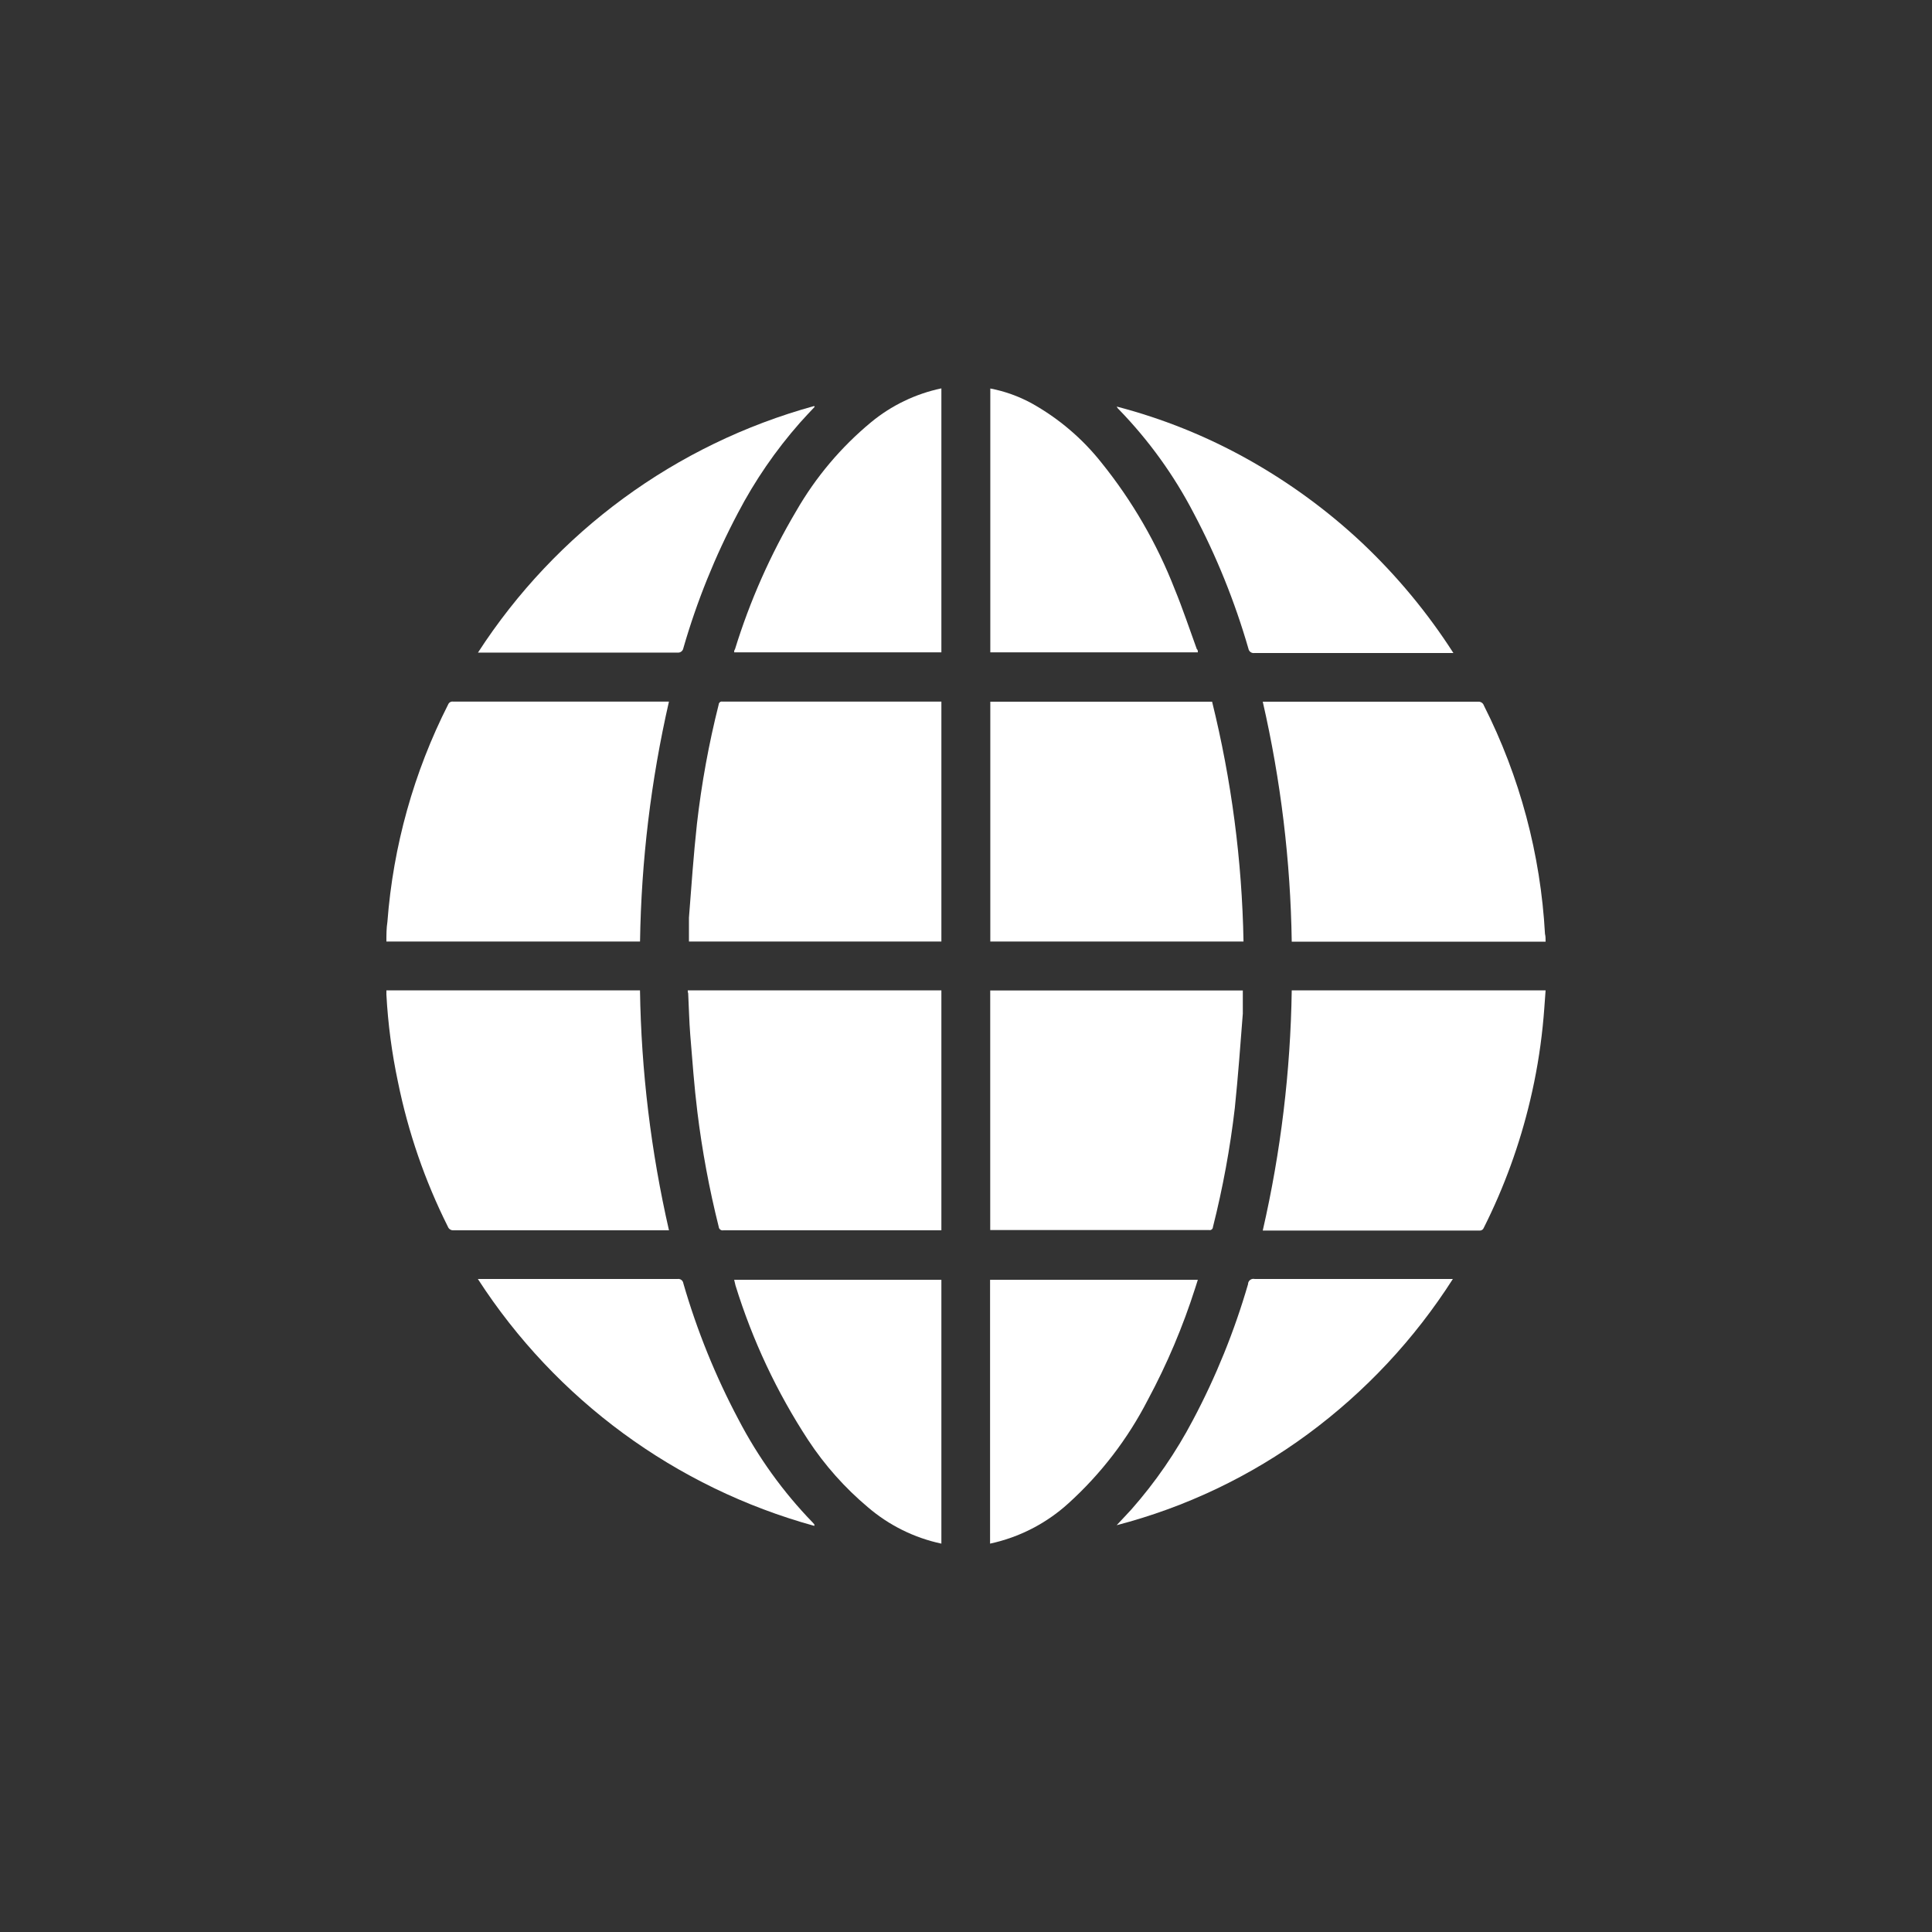
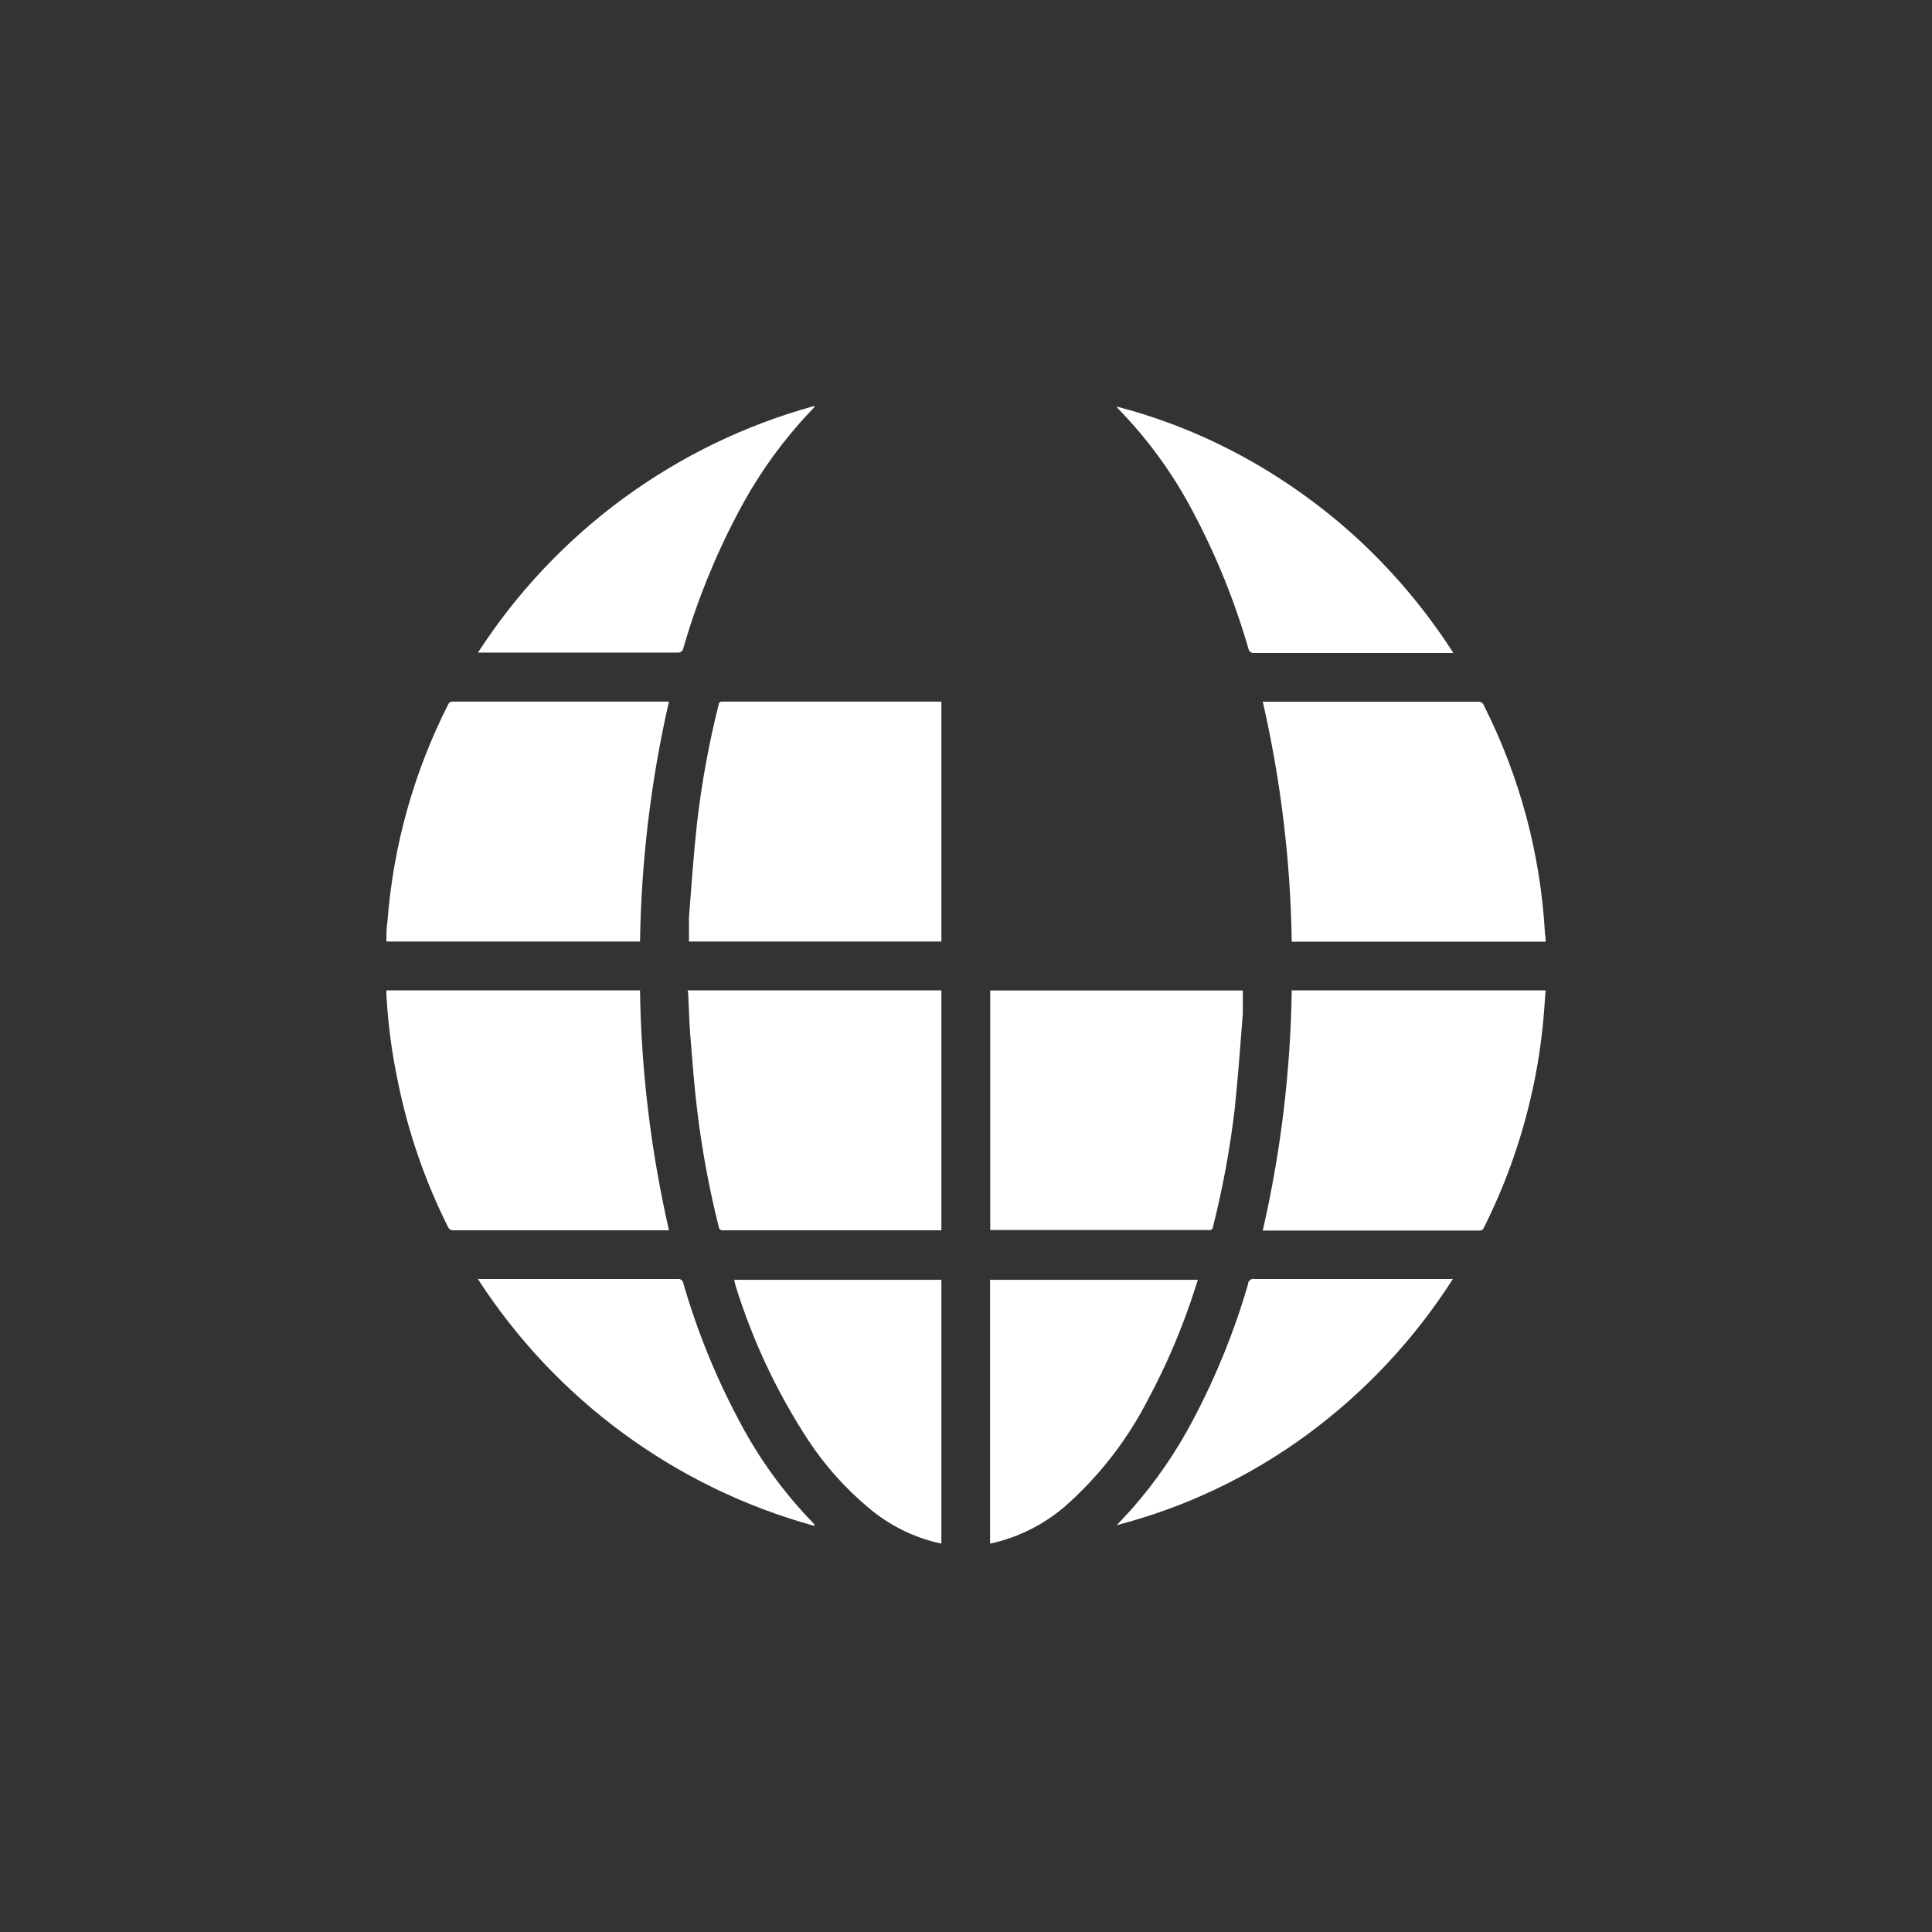
<svg xmlns="http://www.w3.org/2000/svg" version="1.1" x="0px" y="0px" width="100%" viewBox="0 0 50 50">
  <rect x="0" y="0" width="50" height="50" fill="#333333" stroke="none" />
  <g>
-     <path fill="#FFFFFF" d="M25.629,18.16h5.74c0.502,2.032,0.775,4.114,0.813,6.207h-6.553V18.16z" />
    <path fill="#FFFFFF" d="M17.799,25.63h6.564v6.21h-5.64c-0.056,0.012-0.109-0.023-0.121-0.079     c-0.001-0.004-0.001-0.009-0.002-0.014c-0.245-0.978-0.429-1.97-0.552-2.97c-0.082-0.663-0.129-1.326-0.184-1.992     c-0.029-0.36-0.035-0.723-0.054-1.083C17.799,25.681,17.799,25.66,17.799,25.63z" />
    <path fill="#FFFFFF" d="M17.83,24.367c0-0.21,0-0.414,0-0.618c0.063-0.81,0.119-1.623,0.207-2.43     c0.119-1.041,0.307-2.072,0.563-3.087c0.001-0.043,0.036-0.077,0.08-0.076c0.003,0,0.007,0,0.01,0.001h5.632h0.041v6.21H17.83     L17.83,24.367z" />
    <path fill="#FFFFFF" d="M32.164,25.633c0,0.207,0,0.408,0,0.6c-0.063,0.813-0.123,1.629-0.207,2.442     c-0.121,1.04-0.311,2.07-0.567,3.084c-0.001,0.043-0.037,0.077-0.08,0.076c-0.003,0-0.007,0-0.011-0.001h-5.631h-0.041v-6.201     H32.164L32.164,25.633z" />
    <path fill="#FFFFFF" d="M17.311,18.163c-0.465,2.036-0.715,4.116-0.747,6.204H10c0-0.174,0-0.342,0.026-0.51     c0.149-1.96,0.683-3.872,1.572-5.625c0.021-0.051,0.071-0.082,0.126-0.075h5.586V18.163z" />
    <path fill="#FFFFFF" d="M10,25.63h6.563c0.032,2.091,0.284,4.172,0.75,6.21h-5.571c-0.066,0.007-0.13-0.033-0.152-0.096     C10.996,30.559,10.563,29.3,10.299,28c-0.158-0.744-0.258-1.5-0.299-2.259C10,25.705,10,25.669,10,25.63z" />
    <path fill="#FFFFFF" d="M40,24.37h-6.57c-0.031-2.091-0.283-4.172-0.75-6.21h5.57c0.068-0.007,0.132,0.034,0.153,0.099     c0.93,1.84,1.468,3.852,1.581,5.91C40,24.229,40,24.295,40,24.37z" />
    <path fill="#FFFFFF" d="M40,25.63c-0.024,0.321-0.043,0.633-0.076,0.942c-0.066,0.64-0.174,1.275-0.323,1.902     c-0.27,1.143-0.673,2.251-1.2,3.3c-0.016,0.046-0.06,0.076-0.107,0.072H32.68c0.468-2.04,0.719-4.124,0.75-6.216H40L40,25.63z" />
    <path fill="#FFFFFF" d="M24.363,39.949c-0.703-0.15-1.356-0.474-1.902-0.942c-0.596-0.501-1.117-1.086-1.545-1.737     c-0.811-1.239-1.443-2.586-1.881-4.002L19,33.121h5.363V39.949z" />
    <path fill="#FFFFFF" d="M25.623,39.949v-6.828H31l-0.066,0.207c-0.32,1.004-0.731,1.976-1.23,2.904     c-0.518,1.007-1.213,1.913-2.052,2.673C27.08,39.426,26.38,39.786,25.623,39.949z" />
-     <path fill="#FFFFFF" d="M24.363,10.051v6.831H19c0-0.03,0-0.054,0.021-0.078c0.386-1.252,0.919-2.455,1.587-3.582     c0.502-0.873,1.156-1.649,1.932-2.292C23.067,10.494,23.693,10.192,24.363,10.051z" />
-     <path fill="#FFFFFF" d="M31,16.882h-5.371v-6.828c0.371,0.071,0.729,0.199,1.06,0.378c0.704,0.391,1.325,0.918,1.824,1.551     c0.792,0.984,1.428,2.084,1.887,3.261c0.21,0.51,0.384,1.035,0.573,1.554C31,16.819,31,16.843,31,16.882z" />
    <path fill="#FFFFFF" d="M21.084,10.528c-0.129,0.138-0.258,0.273-0.383,0.414c-0.627,0.712-1.166,1.497-1.605,2.337     c-0.588,1.113-1.061,2.283-1.41,3.492c-0.011,0.076-0.08,0.128-0.156,0.118c0,0-0.002,0-0.003,0h-5.157     c2.02-3.123,5.115-5.394,8.7-6.381L21.084,10.528z" />
    <path fill="#FFFFFF" d="M12.367,33.1h5.166c0.071-0.012,0.139,0.036,0.151,0.108c0.001,0.002,0.001,0.004,0.001,0.006     c0.353,1.221,0.832,2.403,1.428,3.525c0.508,0.975,1.152,1.872,1.917,2.661l0.045,0.051c0.002,0.013,0.002,0.026,0,0.039     C17.486,38.501,14.387,36.227,12.367,33.1z" />
    <path fill="#FFFFFF" d="M37.614,16.9h-5.147c-0.076,0.012-0.146-0.039-0.158-0.114c-0.001-0.001-0.001-0.002-0.001-0.003     c-0.35-1.209-0.821-2.379-1.41-3.492c-0.511-0.987-1.165-1.894-1.938-2.691c-0.025-0.021-0.046-0.048-0.06-0.078     c1.185,0.308,2.325,0.767,3.394,1.365c1.072,0.6,2.068,1.328,2.963,2.169C36.154,14.905,36.947,15.86,37.614,16.9z" />
    <path fill="#FFFFFF" d="M28.899,39.472c0.129-0.138,0.258-0.273,0.384-0.411c0.62-0.704,1.154-1.479,1.59-2.31     c0.595-1.12,1.072-2.298,1.426-3.516c0-0.078,0.064-0.14,0.143-0.139c0.01,0,0.021,0.001,0.031,0.004H37.6     c-0.994,1.558-2.266,2.918-3.753,4.014C32.363,38.208,30.684,39.008,28.899,39.472z" />
  </g>
</svg>